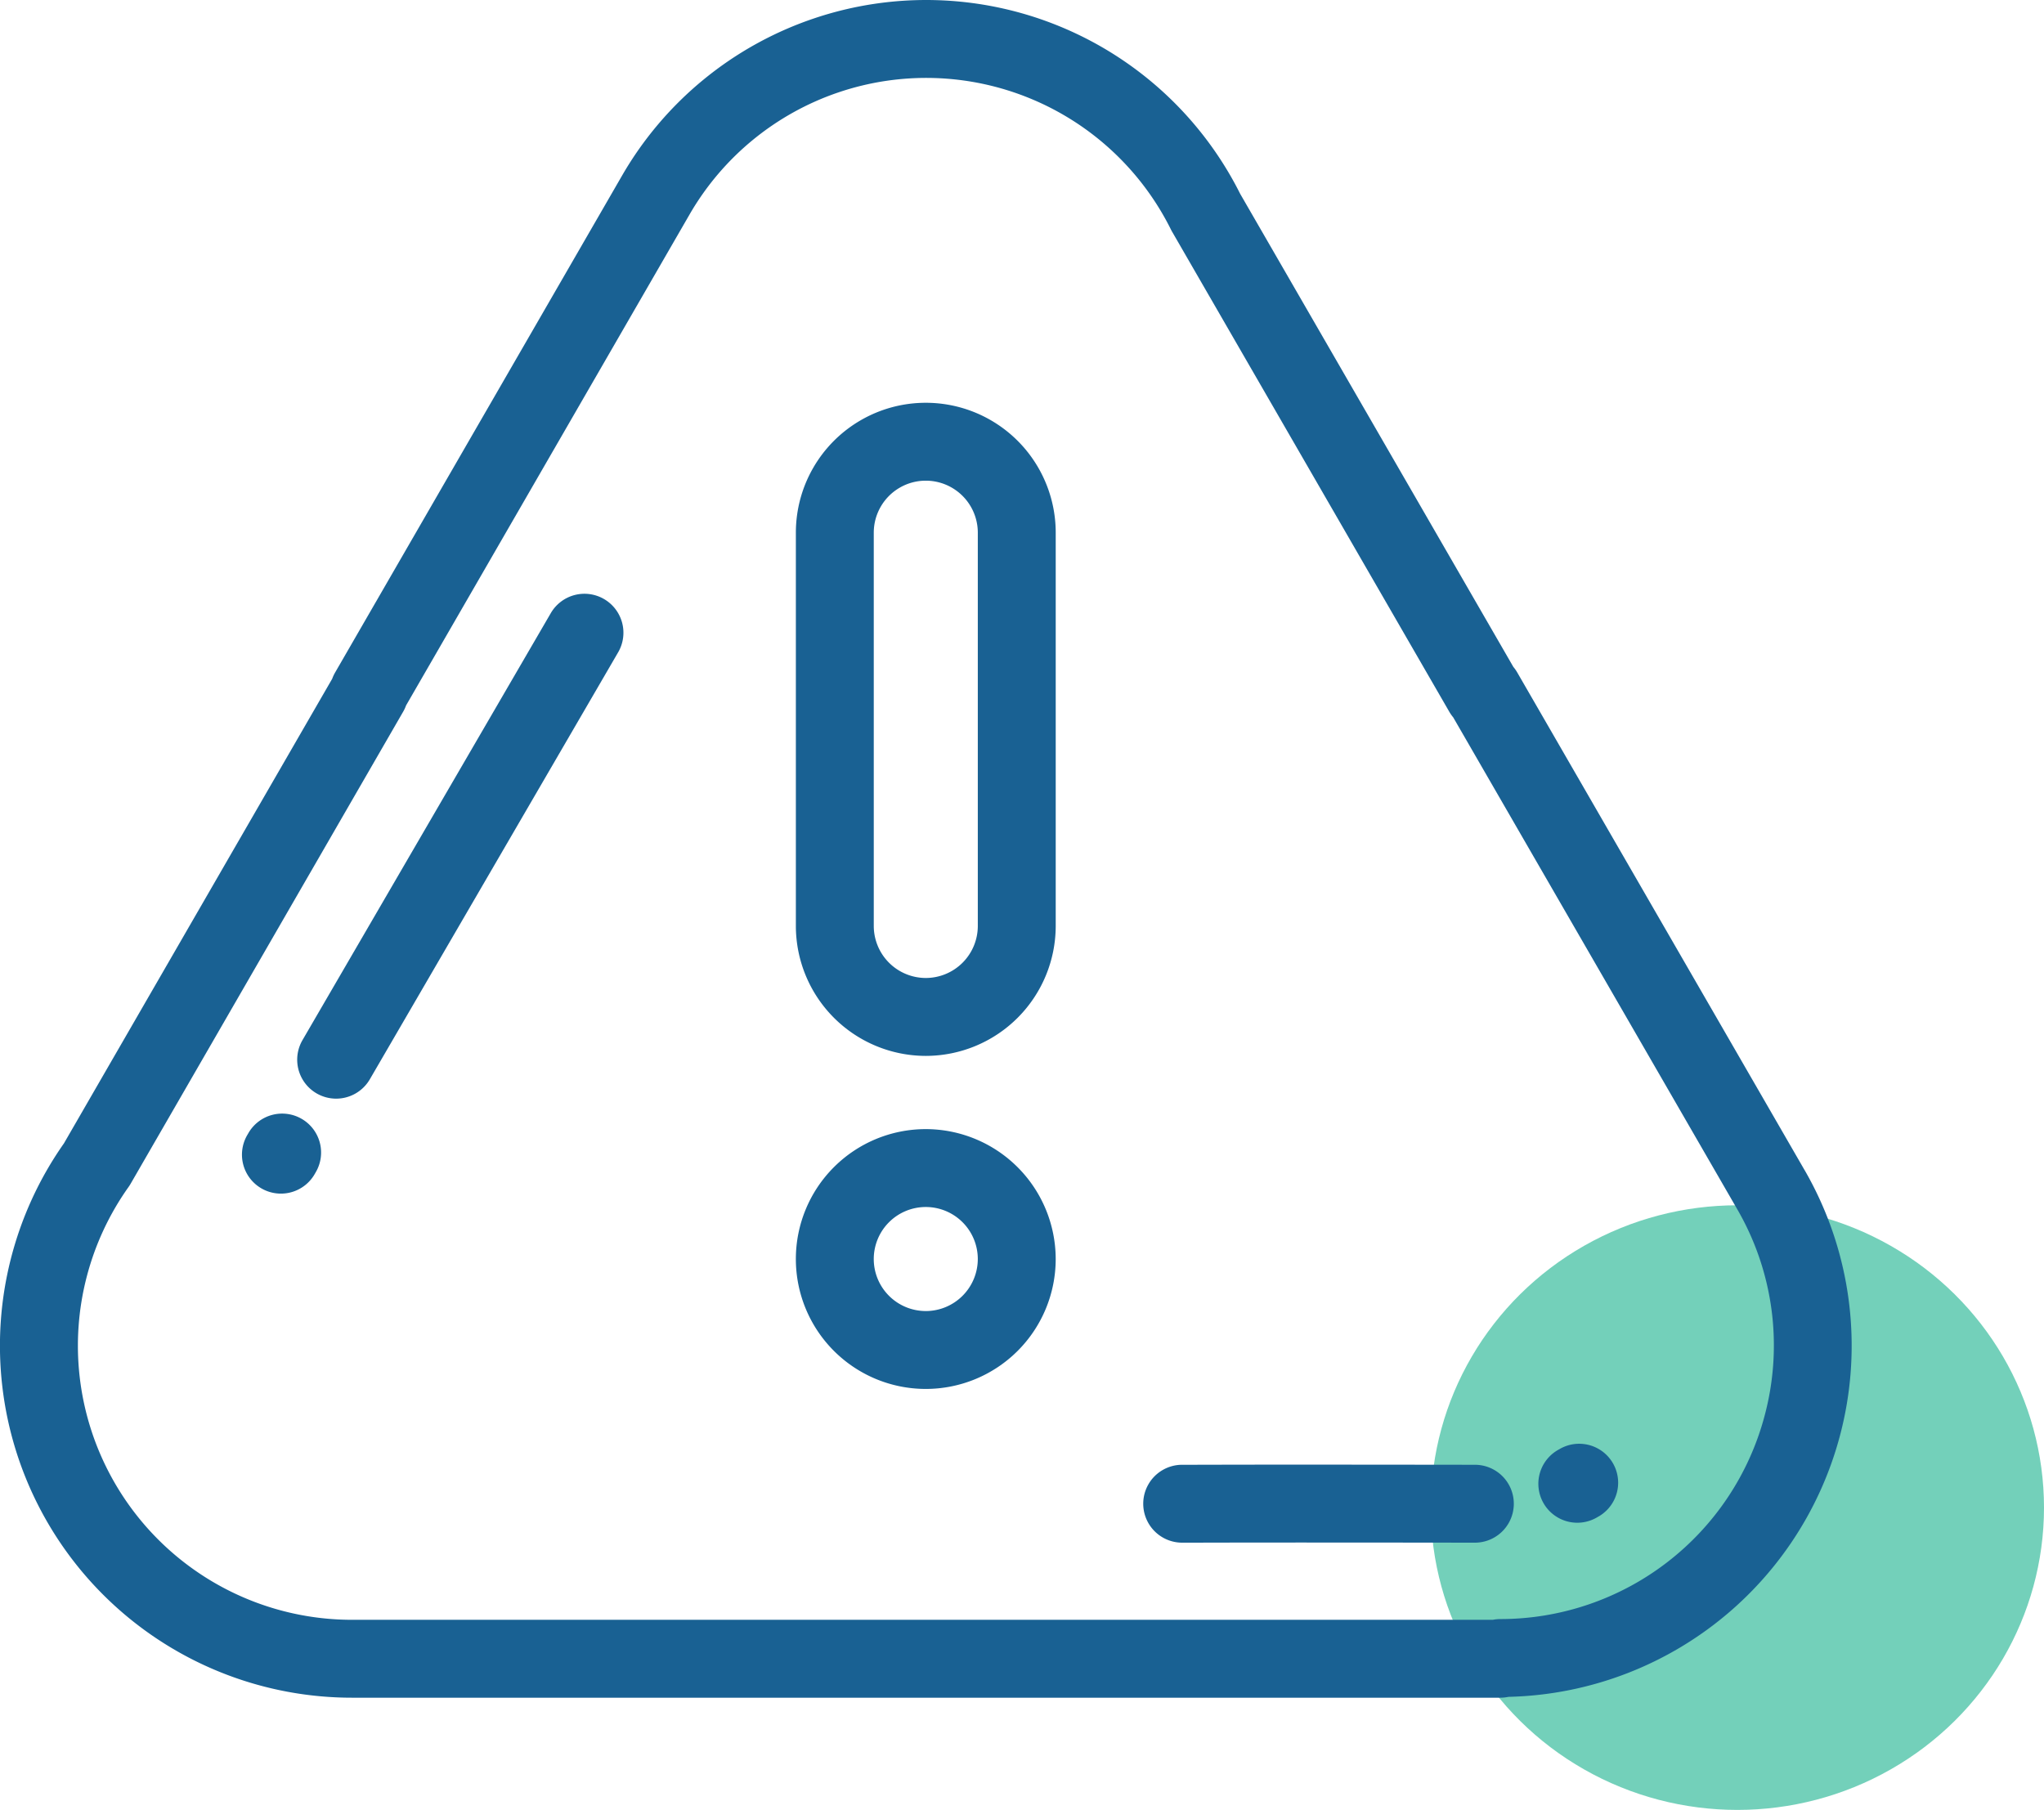
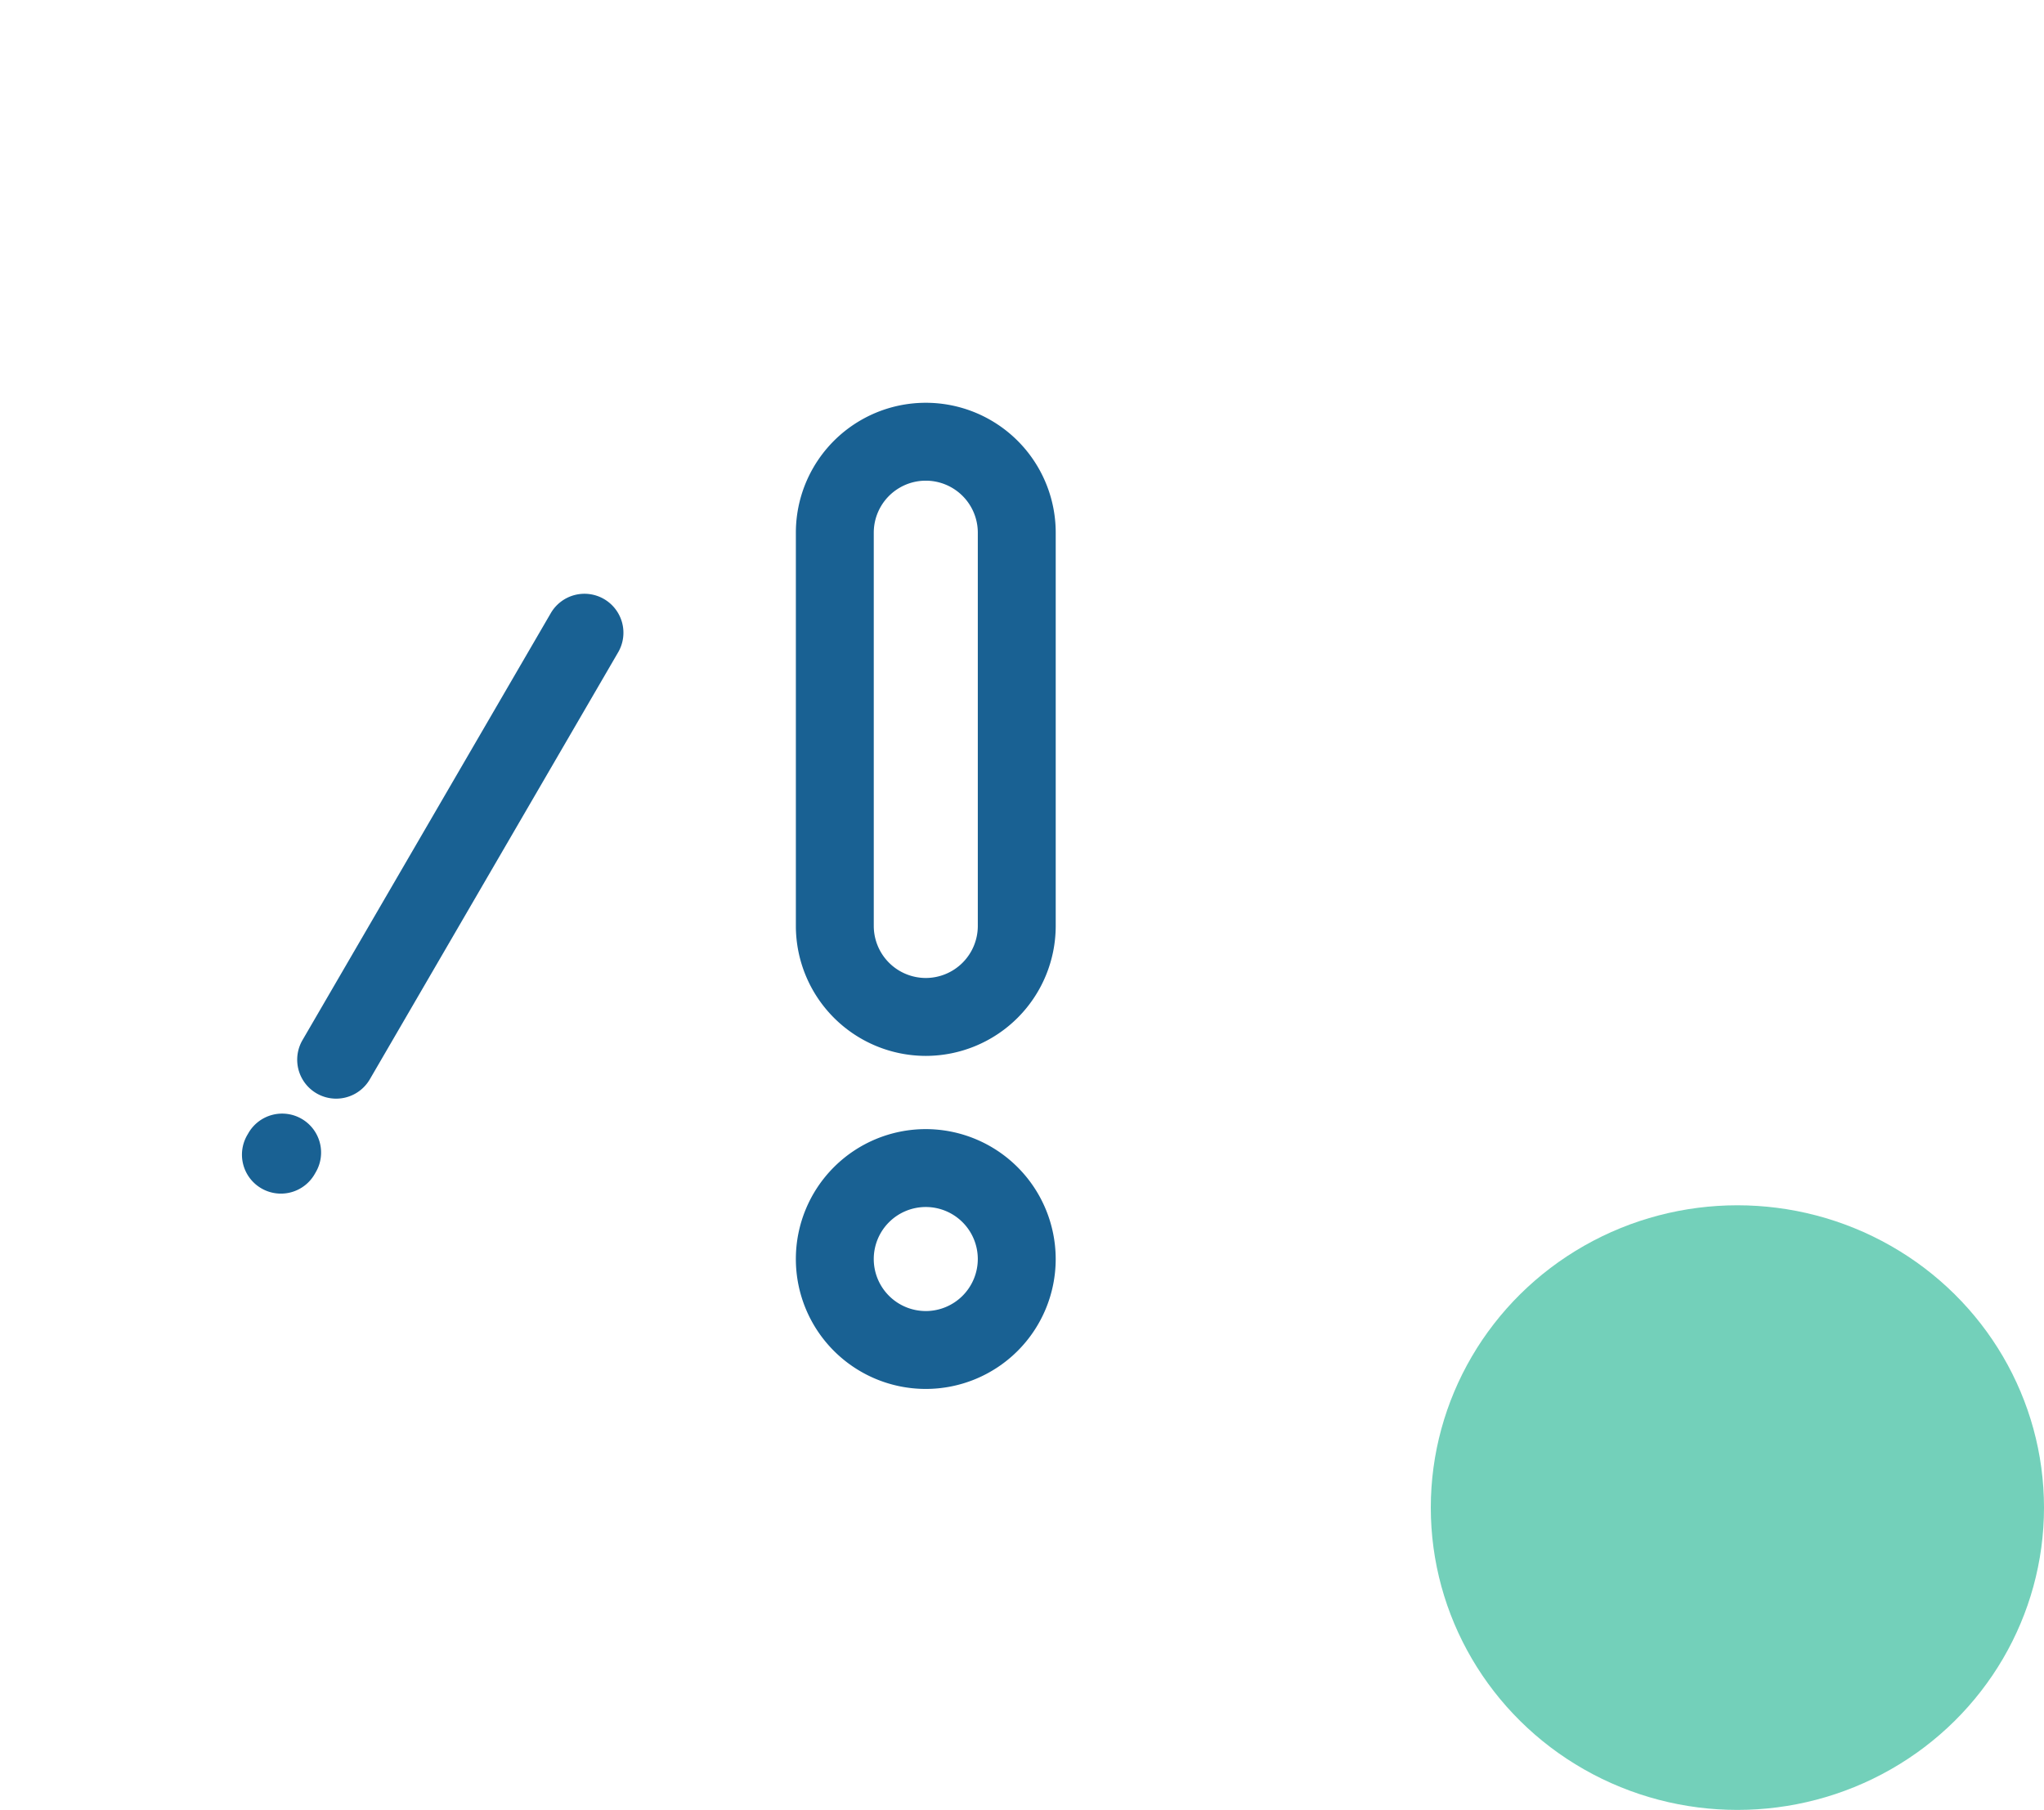
<svg xmlns="http://www.w3.org/2000/svg" width="240" height="212.534" viewBox="0 0 240 212.534">
  <g id="warning-alert-svgrepo-com" transform="translate(-49 -62.281)">
    <ellipse id="Ellipse_1755" data-name="Ellipse 1755" cx="36" cy="35.5" rx="36" ry="35.5" transform="translate(217 203.815)" fill="#0cae87" opacity="0.571" />
    <g id="Group_41443" data-name="Group 41443" transform="translate(49 62.281)">
      <g id="Group_41442" data-name="Group 41442">
-         <path id="Path_37875" data-name="Path 37875" d="M211.865,158.644,178.152,100.25a4.584,4.584,0,0,0-.462-.66L145.616,44.038a41.236,41.236,0,0,0-72.553-2.176L39.349,100.25a4.6,4.6,0,0,0-.342.736l-31.5,54.558A41.333,41.333,0,0,0,41.33,220.638H176.176a4.605,4.605,0,0,0,.944-.1,41.244,41.244,0,0,0,34.745-61.9Zm-4.682,28.928a32.1,32.1,0,0,1-31,23.832,4.758,4.758,0,0,0-.9.087H41.33a32.186,32.186,0,0,1-26.236-50.825c.084-.118.162-.24.235-.365L47.26,104.988l.051-.087a4.6,4.6,0,0,0,.369-.784l33.3-57.676a32.092,32.092,0,0,1,56.508,1.794q.064.13.137.255l32.546,56.37a4.613,4.613,0,0,0,.462.66l33.315,57.7A31.886,31.886,0,0,1,207.183,187.572Z" transform="translate(0 -21.281)" fill="#196193" />
        <path id="Path_37876" data-name="Path 37876" d="M118.2,186.085a4.573,4.573,0,0,0-6.252,1.655L82.793,237.878a4.573,4.573,0,1,0,7.907,4.6l29.156-50.138A4.573,4.573,0,0,0,118.2,186.085Z" transform="translate(-47.276 -115.74)" fill="#196193" />
        <path id="Path_37877" data-name="Path 37877" d="M73.962,329.825a4.573,4.573,0,0,0-6.251,1.663l-.108.186a4.574,4.574,0,1,0,7.913,4.588l.107-.186A4.573,4.573,0,0,0,73.962,329.825Z" transform="translate(-38.539 -198.44)" fill="#196193" />
-         <path id="Path_37878" data-name="Path 37878" d="M354.953,426.29c-21.81-.027-26.634-.016-33.31,0l-1.132,0a4.574,4.574,0,0,0,.01,9.147h.011l1.133,0c6.667-.015,11.483-.026,33.277,0h.006a4.573,4.573,0,0,0,0-9.147Z" transform="translate(-181.774 -254.285)" fill="#196193" />
-         <path id="Path_37879" data-name="Path 37879" d="M427.963,421.06l-.1.058a4.574,4.574,0,1,0,4.409,8.014c.1-.058.209-.119.314-.18a4.574,4.574,0,0,0-4.623-7.893Z" transform="translate(-244.799 -250.924)" fill="#196193" />
        <path id="Path_37880" data-name="Path 37880" d="M235.3,209.349a15.272,15.272,0,0,0,15.255-15.255V147.911a15.255,15.255,0,0,0-30.511,0v46.183A15.272,15.272,0,0,0,235.3,209.349Zm-6.109-61.438h0a6.108,6.108,0,0,1,12.216,0v46.183A6.115,6.115,0,0,1,235.3,200.2h0a6.115,6.115,0,0,1-6.108-6.108Z" transform="translate(-126.596 -85.358)" fill="#196193" />
        <path id="Path_37881" data-name="Path 37881" d="M235.3,333.5a15.255,15.255,0,1,0,15.255,15.255A15.272,15.272,0,0,0,235.3,333.5Zm0,21.363a6.108,6.108,0,1,1,6.108-6.108A6.115,6.115,0,0,1,235.3,354.865Z" transform="translate(-126.598 -200.911)" fill="#196193" />
      </g>
    </g>
  </g>
</svg>